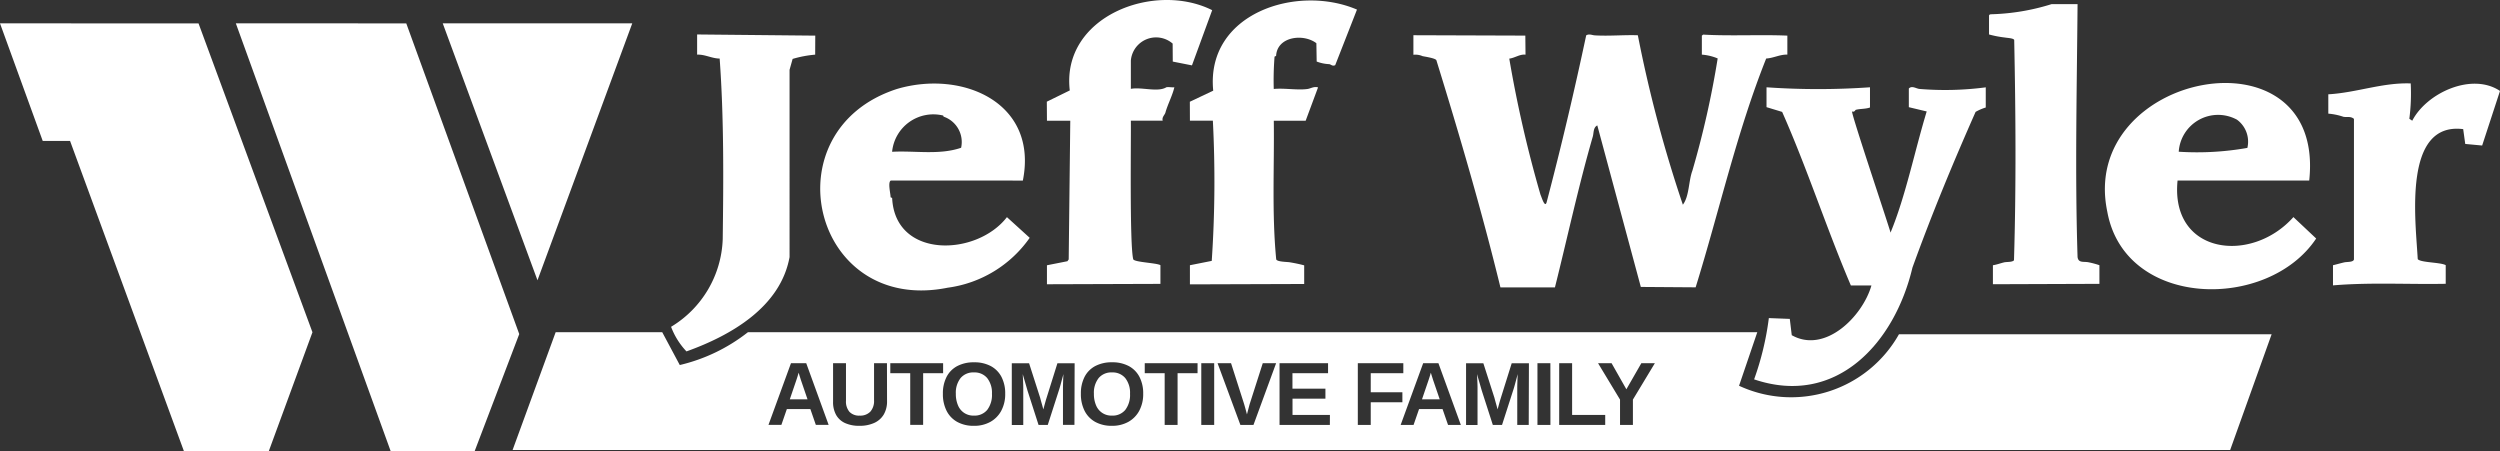
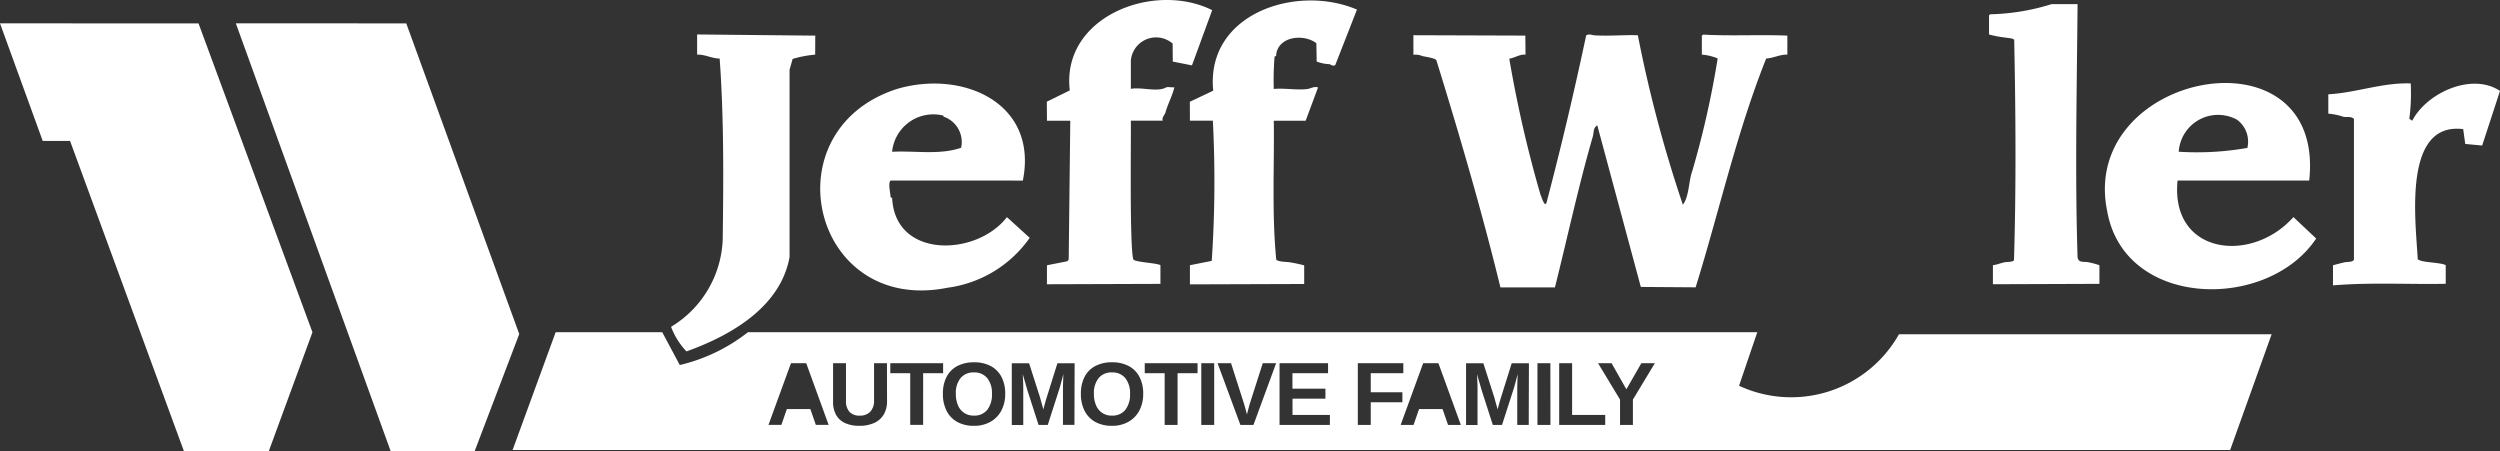
<svg xmlns="http://www.w3.org/2000/svg" id="Group_4078" data-name="Group 4078" width="158" height="28.522" viewBox="0 0 158 28.522">
  <rect x="0" y="0" width="158" height="28.522" fill="#333333" stroke="none" />
  <defs>
    <clipPath id="clip-path">
      <rect id="Rectangle_6548" data-name="Rectangle 6548" width="158" height="28.522" fill="none" />
    </clipPath>
  </defs>
  <path id="Path_7471" data-name="Path 7471" d="M0,14.469,2.7,21.9H4.428l7.2,19.618h5.355l2.764-7.526-7.2-19.521Z" transform="translate(0 -12.993)" fill="#fff" />
  <path id="Path_7472" data-name="Path 7472" d="M146.2,14.469l9.789,27.047h5.3l2.822-7.41-7.14-19.636Z" transform="translate(-131.295 -12.993)" fill="#fff" />
-   <path id="Path_7473" data-name="Path 7473" d="M274.392,14.468h11.978L280.38,30.707Z" transform="translate(-246.411 -12.993)" fill="#fff" />
  <g id="Group_4077" data-name="Group 4077">
    <g id="Group_4076" data-name="Group 4076" clip-path="url(#clip-path)">
      <path id="Path_7474" data-name="Path 7474" d="M883.123,22.661c-.364-.04-.671.208-1.027.251a77.535,77.535,0,0,0,1.973,8.6c.076.166.291.913.4.431.908-3.449,1.756-7.056,2.488-10.5.194-.119.368-.009.556,0,.883.053,1.854-.039,2.709-.007a83.381,83.381,0,0,0,2.845,10.709c.409-.535.358-1.5.6-2.145a58.285,58.285,0,0,0,1.6-7.1,3.21,3.21,0,0,0-1-.24v-1.2l.082-.066c1.745.1,3.625-.01,5.322.065v1.2c-.454-.019-.875.219-1.338.247-1.866,4.676-2.954,9.609-4.458,14.46l-3.465-.025-2.75-10.208c-.262.126-.222.479-.283.7-.894,3.079-1.622,6.457-2.395,9.537h-3.445c-1.168-4.784-2.576-9.6-4.048-14.357-.067-.13-.707-.222-.875-.258a1.117,1.117,0,0,0-.577-.086V21.433l7.074.024Z" transform="translate(-786.71 -19.207)" fill="#fff" />
-       <path id="Path_7475" data-name="Path 7475" d="M1094.5,53.981v1.276c-.261.1-.66.077-.9.15-.034.011-.07.161-.232.1-.066.142,2.425,7.526,2.43,7.66.962-2.323,1.533-5.191,2.287-7.659l-1.13-.27v-1.18c.194-.2.454,0,.662.026a19.712,19.712,0,0,0,4.2-.1v1.274a3.083,3.083,0,0,0-.643.278c-1.465,3.315-2.752,6.422-3.992,9.845-1.12,4.745-4.8,8.821-10.005,7.059a18.12,18.12,0,0,0,.931-3.873l1.324.051.124,1.03c2.108,1.189,4.477-1.187,5.036-3.143h-1.3c-1.529-3.58-2.765-7.411-4.343-10.969l-.988-.3V53.981a47.111,47.111,0,0,0,6.534,0" transform="translate(-976.317 -48.464)" fill="#fff" />
      <path id="Path_7476" data-name="Path 7476" d="M1309.157,57.609c-.468,4.668,4.661,5.3,7.322,2.311l1.438,1.354c-3.057,4.59-12.083,4.443-13.2-1.689-1.859-8.85,13.819-11.869,12.761-1.977Zm3.735-3.855a2.493,2.493,0,0,0-3.661,2.035,18.216,18.216,0,0,0,4.338-.242,1.72,1.72,0,0,0-.681-1.8" transform="translate(-1171.535 -46.2)" fill="#fff" />
      <path id="Path_7477" data-name="Path 7477" d="M512.8,57.889c-.22.078-.015.869-.024,1.047.009.037.088.03.1.067.191,3.852,5.343,3.681,7.254,1.2l1.439,1.307a7.545,7.545,0,0,1-5.184,3.153c-8.574,1.725-11.319-9.942-3.2-12.562,4.135-1.219,8.937.867,7.951,5.791Zm3.3-4.107a2.618,2.618,0,0,0-3.227,2.291c1.437-.082,2.985.221,4.362-.255a1.693,1.693,0,0,0-1.082-1.957c-.052-.019-.041-.074-.052-.077" transform="translate(-456.492 -46.48)" fill="#fff" />
      <path id="Path_7478" data-name="Path 7478" d="M648.789,6.425l1.451-.711c-.548-4.662,5.319-6.916,9-5.072l-1.278,3.489-1.213-.24-.008-1.138A1.6,1.6,0,0,0,654.1,3.824V5.615c.667-.131,1.7.232,2.243-.1.14-.033.354.02.506,0-.118.519-.435,1.109-.569,1.616-.057.152-.227.277-.168.495H654.1c.018,1.123-.084,7.814.149,8.754.052.194,1.479.23,1.72.379V17.94l-7.172.024v-1.2l1.292-.255.083-.113.1-8.765h-1.474Z" transform="translate(-582.63 0.001)" fill="#fff" />
      <path id="Path_7479" data-name="Path 7479" d="M737.437,6.7l1.478-.7C738.432,1.126,744.184-.757,748,.876l-1.375,3.511c-.174.09-.26-.045-.38-.063a2.489,2.489,0,0,1-.792-.165L745.434,3c-.822-.626-2.474-.425-2.544.792-.009.037-.089.031-.1.067a19.032,19.032,0,0,0-.05,2.034c.659-.069,1.5.091,2.139,0,.194-.027.4-.177.661-.1L744.757,7.9h-2.014c.038,2.915-.128,5.86.152,8.757.045.167.7.161.854.189.306.051.614.113.915.194v1.178l-7.222.024V17.032l1.379-.274a74.841,74.841,0,0,0,.071-8.86h-1.45Z" transform="translate(-662.239 -0.27)" fill="#fff" />
      <path id="Path_7480" data-name="Path 7480" d="M425.012,22.638a7.1,7.1,0,0,0-1.425.269l-.194.69V35.432c-.575,3.16-3.7,4.951-6.515,5.961a4.625,4.625,0,0,1-.973-1.555,6.734,6.734,0,0,0,3.264-5.536c.049-3.743.079-7.688-.194-11.418-.486,0-.937-.272-1.424-.246V21.362l7.467.074Z" transform="translate(-373.493 -19.184)" fill="#fff" />
      <path id="Path_7481" data-name="Path 7481" d="M1238.341,2.589c-.043,5.321-.169,10.659,0,15.983.052.395.4.266.7.331a5.434,5.434,0,0,1,.681.183v1.178l-6.731.024v-1.2c.245-.036.486-.13.724-.185.152-.034.5,0,.608-.129.14-4.634.108-9.288.014-13.925-.057-.117-.432-.123-.583-.152a6.762,6.762,0,0,1-1.009-.194V3.308c.017-.063.06-.07.116-.081a13.932,13.932,0,0,0,3.832-.639h1.649" transform="translate(-1107.039 -2.325)" fill="#fff" />
      <path id="Path_7482" data-name="Path 7482" d="M1448.254,51.668a12.385,12.385,0,0,1-.087,2.234l.184.123c.925-1.782,3.79-3.064,5.546-1.881l-1.128,3.449-1.069-.1-.129-.936c-3.84-.48-3,5.833-2.873,8.216.185.226,1.441.195,1.768.381v1.178c-2.372.045-4.764-.1-7.124.1V63.158c.242-.056.486-.13.725-.183.164-.036.566,0,.6-.185V53.909c-.206-.18-.451-.09-.663-.131a3.957,3.957,0,0,0-.958-.2V52.356c1.774-.1,3.426-.752,5.208-.687" transform="translate(-1295.897 -46.396)" fill="#fff" />
      <path id="Path_7483" data-name="Path 7483" d="M679.137,230.817a1.045,1.045,0,0,0-.847.356,1.5,1.5,0,0,0-.3.992,1.793,1.793,0,0,0,.138.736,1.038,1.038,0,0,0,1,.645,1.035,1.035,0,0,0,.845-.36,1.56,1.56,0,0,0,.3-1.021,1.5,1.5,0,0,0-.3-.989,1.032,1.032,0,0,0-.839-.358" transform="translate(-608.855 -207.28)" fill="#fff" />
-       <path id="Path_7484" data-name="Path 7484" d="M490.1,231.21q-.033-.116-.069-.23-.028.111-.078.266t-.072.219l-.409,1.2h1.121l-.421-1.229q-.039-.113-.072-.23" transform="translate(-439.557 -207.426)" fill="#fff" />
-       <path id="Path_7485" data-name="Path 7485" d="M881.947,231.21q-.033-.116-.069-.23-.028.111-.078.266t-.072.219l-.409,1.2h1.121l-.421-1.229q-.039-.113-.072-.23" transform="translate(-791.449 -207.426)" fill="#fff" />
      <path id="Path_7486" data-name="Path 7486" d="M593.6,230.817a1.045,1.045,0,0,0-.847.356,1.5,1.5,0,0,0-.3.992,1.8,1.8,0,0,0,.138.736,1.038,1.038,0,0,0,1,.645,1.035,1.035,0,0,0,.845-.36,1.56,1.56,0,0,0,.3-1.021,1.5,1.5,0,0,0-.3-.989,1.032,1.032,0,0,0-.839-.358" transform="translate(-532.044 -207.28)" fill="#fff" />
      <path id="Path_7487" data-name="Path 7487" d="M405.347,206.033a7.819,7.819,0,0,1-10.106,3.254l1.152-3.383H332.6a11.066,11.066,0,0,1-4.305,2.073l-1.108-2.073h-6.737l-2.721,7.443H426.279l2.62-7.313Zm-68.453,5.727-.346-1h-1.486l-.346,1H333.9l1.423-3.9h.963l1.417,3.9Zm4.5-1.5a1.625,1.625,0,0,1-.206.841,1.333,1.333,0,0,1-.6.533,2.2,2.2,0,0,1-.944.184,2.11,2.11,0,0,1-.908-.176,1.229,1.229,0,0,1-.562-.515,1.658,1.658,0,0,1-.191-.826V207.86h.816v2.375a1,1,0,0,0,.22.7.834.834,0,0,0,.646.239.878.878,0,0,0,.673-.25,1.01,1.01,0,0,0,.235-.718V207.86h.816Zm2.281,1.5h-.816v-3.268H341.6v-.631h3.338v.631h-1.262Zm4.942-.9a1.749,1.749,0,0,1-.689.707,2.078,2.078,0,0,1-1.042.252,2.129,2.129,0,0,1-1.052-.245,1.649,1.649,0,0,1-.675-.7,2.316,2.316,0,0,1-.235-1.079,2.278,2.278,0,0,1,.234-1.071,1.6,1.6,0,0,1,.675-.682,2.212,2.212,0,0,1,1.059-.237,2.188,2.188,0,0,1,1.06.239,1.629,1.629,0,0,1,.675.685,2.256,2.256,0,0,1,.235,1.066,2.213,2.213,0,0,1-.245,1.064m4.621.9h-.725V209.4q0-.08.007-.322t.021-.527q-.1.371-.17.631t-.12.407l-.7,2.175h-.581l-.7-2.175-.3-1.038q.017.321.025.533t.008.317v2.364h-.725v-3.9h1.093l.7,2.181q.047.183.1.367t.1.367q.03-.1.058-.209t.057-.209q.029-.105.059-.208l.717-2.289h1.088Zm4.1-.9a1.749,1.749,0,0,1-.689.707,2.078,2.078,0,0,1-1.042.252,2.129,2.129,0,0,1-1.052-.245,1.65,1.65,0,0,1-.675-.7,2.319,2.319,0,0,1-.235-1.079,2.278,2.278,0,0,1,.234-1.071,1.6,1.6,0,0,1,.675-.682,2.212,2.212,0,0,1,1.059-.237,2.188,2.188,0,0,1,1.06.239,1.627,1.627,0,0,1,.675.685,2.256,2.256,0,0,1,.235,1.066,2.214,2.214,0,0,1-.245,1.064m3.68-2.365h-1.262v3.268h-.816v-3.268h-1.259v-.631h3.338Zm1.052,3.268h-.816v-3.9h.816Zm2.483,0h-.828l-1.442-3.9h.852l.8,2.5q.039.122.09.306t.115.43q.091-.346.131-.5t.068-.235l.8-2.5h.844Zm4.827,0H366.2v-3.9h3.066v.631h-2.25v.98H369.1v.631H367.02v1.027h2.364Zm2.584,0h-.817v-3.9h2.876v.631h-2.059V209.7h2v.631h-2Zm4.885,0-.346-1h-1.486l-.346,1h-.816l1.423-3.9h.963l1.417,3.9Zm5.1,0h-.725V209.4q0-.08.007-.322t.021-.527q-.1.371-.17.631t-.121.407l-.7,2.175h-.581l-.7-2.175-.3-1.038q.017.321.025.533t.008.317v2.364h-.725v-3.9h1.093l.7,2.181q.047.183.1.367t.1.367c.02-.07.04-.14.058-.209l.057-.209q.029-.105.06-.208l.717-2.289h1.088Zm1.371,0H382.5v-3.9h.817Zm3.463,0h-2.909v-3.9h.817v3.269h2.092Zm1.75-1.6v1.6h-.814v-1.6l-1.389-2.3h.855l.935,1.649.946-1.649h.855Z" transform="translate(-285.333 -184.907)" fill="#fff" />
    </g>
  </g>
</svg>